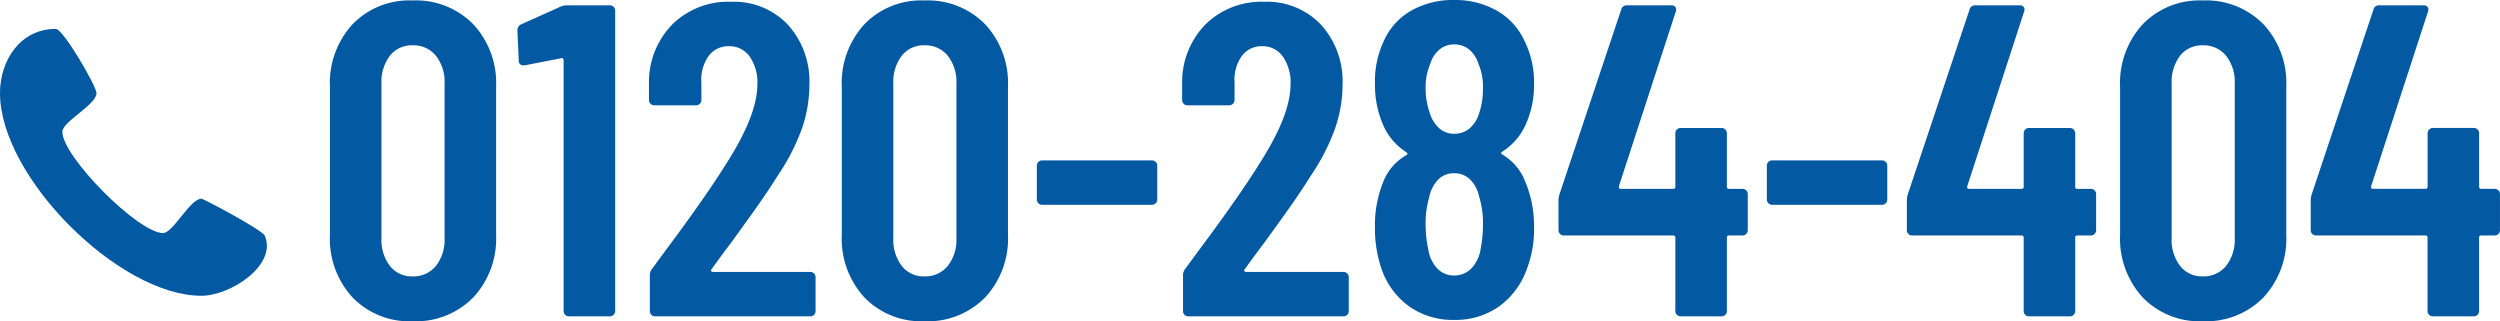
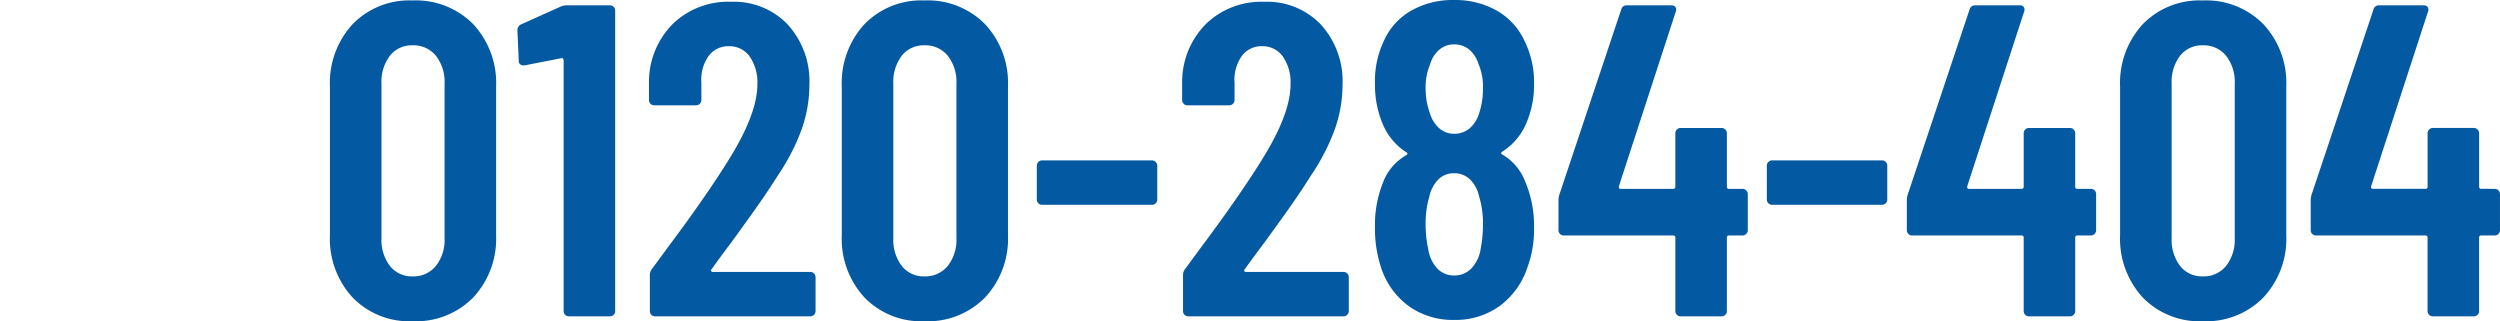
<svg xmlns="http://www.w3.org/2000/svg" width="346.16" height="44.48" viewBox="0 0 346.16 44.48">
  <defs>
    <style>
      .cls-1, .cls-2 {
        fill: #045aa2;
      }

      .cls-2 {
        fill-rule: evenodd;
      }
    </style>
  </defs>
  <g id="グループ_5879" data-name="グループ 5879" transform="translate(-5 0.036)">
    <g id="グループ_5352" data-name="グループ 5352" transform="translate(0 0)">
      <g id="グループ_1280" data-name="グループ 1280" transform="translate(0)">
        <path id="パス_12085" data-name="パス 12085" class="cls-1" d="M-134.417,1.761a10.943,10.943,0,0,1-8.306-3.291,12.009,12.009,0,0,1-3.138-8.644V-30.723a12.009,12.009,0,0,1,3.138-8.644,10.943,10.943,0,0,1,8.306-3.291,11.12,11.12,0,0,1,8.4,3.291,11.941,11.941,0,0,1,3.168,8.644v20.549a11.941,11.941,0,0,1-3.168,8.644A11.12,11.12,0,0,1-134.417,1.761Zm0-6.214a3.98,3.98,0,0,0,3.23-1.446,5.829,5.829,0,0,0,1.2-3.845v-21.41a5.829,5.829,0,0,0-1.2-3.845,3.98,3.98,0,0,0-3.23-1.446A3.827,3.827,0,0,0-137.554-35a5.933,5.933,0,0,0-1.169,3.845v21.41A5.933,5.933,0,0,0-137.554-5.9,3.827,3.827,0,0,0-134.417-4.453ZM-113.93-41.8a2.318,2.318,0,0,1,.923-.185h5.906a.712.712,0,0,1,.523.215.712.712,0,0,1,.215.523V.346a.712.712,0,0,1-.215.523.712.712,0,0,1-.523.215h-5.66a.712.712,0,0,1-.523-.215A.712.712,0,0,1-113.5.346v-34.7a.409.409,0,0,0-.092-.246.158.158,0,0,0-.215-.062l-5.045.984h-.185a.6.6,0,0,1-.677-.677l-.185-4.122a.881.881,0,0,1,.492-.861Zm20.918,36.36a.2.2,0,0,0-.062.246.248.248,0,0,0,.246.123h13.473a.712.712,0,0,1,.523.215.712.712,0,0,1,.215.523V.346a.712.712,0,0,1-.215.523.712.712,0,0,1-.523.215h-21.471a.712.712,0,0,1-.523-.215.712.712,0,0,1-.215-.523V-4.576a1.393,1.393,0,0,1,.308-.923l2.4-3.261q2.4-3.2,4.706-6.521t3.907-5.968q3.568-5.906,3.568-9.782a6.26,6.26,0,0,0-1.077-3.876,3.417,3.417,0,0,0-2.861-1.415,3.361,3.361,0,0,0-2.83,1.384,5.655,5.655,0,0,0-.984,3.661v2.4a.712.712,0,0,1-.215.523.712.712,0,0,1-.523.215h-5.783a.712.712,0,0,1-.523-.215.712.712,0,0,1-.215-.523v-2.645a11.4,11.4,0,0,1,3.353-7.936A11.047,11.047,0,0,1-90.3-42.474a10.275,10.275,0,0,1,7.844,3.168,11.664,11.664,0,0,1,2.984,8.336,18.468,18.468,0,0,1-1.046,6.091,29.393,29.393,0,0,1-3.322,6.46Q-85.383-15.958-87.506-13t-2.8,3.876Q-92.151-6.668-93.012-5.437Zm29.469,7.2A10.943,10.943,0,0,1-71.848-1.53a12.009,12.009,0,0,1-3.138-8.644V-30.723a12.009,12.009,0,0,1,3.138-8.644,10.943,10.943,0,0,1,8.306-3.291,11.12,11.12,0,0,1,8.4,3.291,11.941,11.941,0,0,1,3.168,8.644v20.549A11.941,11.941,0,0,1-55.145-1.53,11.12,11.12,0,0,1-63.542,1.761Zm0-6.214A3.98,3.98,0,0,0-60.313-5.9a5.829,5.829,0,0,0,1.2-3.845v-21.41A5.829,5.829,0,0,0-60.313-35a3.98,3.98,0,0,0-3.23-1.446A3.827,3.827,0,0,0-66.68-35a5.933,5.933,0,0,0-1.169,3.845v21.41A5.933,5.933,0,0,0-66.68-5.9,3.827,3.827,0,0,0-63.542-4.453Zm16.3-9.905a.712.712,0,0,1-.523-.215.712.712,0,0,1-.215-.523v-4.676a.712.712,0,0,1,.215-.523.712.712,0,0,1,.523-.215h15.2a.712.712,0,0,1,.523.215.712.712,0,0,1,.215.523V-15.1a.712.712,0,0,1-.215.523.712.712,0,0,1-.523.215Zm28.054,8.921a.2.2,0,0,0-.062.246A.248.248,0,0,0-19-5.068H-5.526A.712.712,0,0,1-5-4.853a.712.712,0,0,1,.215.523V.346A.712.712,0,0,1-5,.869a.712.712,0,0,1-.523.215H-27a.712.712,0,0,1-.523-.215.712.712,0,0,1-.215-.523V-4.576a1.393,1.393,0,0,1,.308-.923l2.4-3.261q2.4-3.2,4.706-6.521t3.907-5.968q3.568-5.906,3.568-9.782a6.26,6.26,0,0,0-1.077-3.876,3.417,3.417,0,0,0-2.861-1.415,3.361,3.361,0,0,0-2.83,1.384,5.655,5.655,0,0,0-.984,3.661v2.4a.712.712,0,0,1-.215.523.712.712,0,0,1-.523.215h-5.783a.712.712,0,0,1-.523-.215.712.712,0,0,1-.215-.523v-2.645a11.4,11.4,0,0,1,3.353-7.936,11.047,11.047,0,0,1,8.029-3.015,10.275,10.275,0,0,1,7.844,3.168A11.664,11.664,0,0,1-5.65-30.969,18.468,18.468,0,0,1-6.7-24.878a29.393,29.393,0,0,1-3.322,6.46Q-11.556-15.958-13.678-13t-2.8,3.876Q-18.323-6.668-19.185-5.437ZM16.5-21.741q-.369.246,0,.431a7.352,7.352,0,0,1,3.076,3.568,15.821,15.821,0,0,1,1.292,6.521A15.337,15.337,0,0,1,19.882-5.5,10.837,10.837,0,0,1,16.037-.3,10.426,10.426,0,0,1,9.793,1.577,10.445,10.445,0,0,1,3.61-.269,10.656,10.656,0,0,1-.236-5.437a17.108,17.108,0,0,1-.923-5.783A15.73,15.73,0,0,1-.051-17.434,7.238,7.238,0,0,1,3.21-21.249q.246-.185,0-.369A8.572,8.572,0,0,1,.072-25.186a13.837,13.837,0,0,1-1.23-5.906A12.994,12.994,0,0,1,.072-37.06a9.033,9.033,0,0,1,3.784-4.184A11.646,11.646,0,0,1,9.793-42.72a11.716,11.716,0,0,1,5.875,1.446,9.208,9.208,0,0,1,3.845,4.153,12.814,12.814,0,0,1,1.354,6.029,13.283,13.283,0,0,1-1.23,5.783A8.572,8.572,0,0,1,16.5-21.741ZM6.286-33.307a7.9,7.9,0,0,0-.431,2.83A10.015,10.015,0,0,0,6.47-26.97a4.456,4.456,0,0,0,1.292,2.03,3.02,3.02,0,0,0,2.03.738,3.229,3.229,0,0,0,2.184-.769A4.545,4.545,0,0,0,13.3-27.155a10.473,10.473,0,0,0,.492-3.322,7.922,7.922,0,0,0-.615-3.384,4.247,4.247,0,0,0-1.292-2,3.188,3.188,0,0,0-2.092-.708,3.066,3.066,0,0,0-1.938.646,4,4,0,0,0-1.261,1.753Zm7.2,24.978a17.884,17.884,0,0,0,.308-3.261,12.72,12.72,0,0,0-.554-4A4.577,4.577,0,0,0,11.977-17.9a3.086,3.086,0,0,0-2.184-.831,3.025,3.025,0,0,0-2.184.861A4.841,4.841,0,0,0,6.347-15.4a12.57,12.57,0,0,0-.492,3.691,15.6,15.6,0,0,0,.369,3.507A4.889,4.889,0,0,0,7.486-5.529a3.143,3.143,0,0,0,2.307.954,3.265,3.265,0,0,0,2.4-.984A5,5,0,0,0,13.484-8.329Zm36.237-8.244a.712.712,0,0,1,.523.215.712.712,0,0,1,.215.523v4.983a.712.712,0,0,1-.215.523.712.712,0,0,1-.523.215H47.875a.272.272,0,0,0-.308.308V.346a.712.712,0,0,1-.215.523.712.712,0,0,1-.523.215h-5.66a.712.712,0,0,1-.523-.215.712.712,0,0,1-.215-.523V-9.805a.272.272,0,0,0-.308-.308H24.989a.712.712,0,0,1-.523-.215.712.712,0,0,1-.215-.523v-4a2.956,2.956,0,0,1,.123-.923l8.552-25.594a.772.772,0,0,1,.8-.615h6.152a.689.689,0,0,1,.554.215.674.674,0,0,1,.062.646L32.618-16.942q-.062.369.246.369h7.26a.272.272,0,0,0,.308-.308v-7.383a.712.712,0,0,1,.215-.523A.712.712,0,0,1,41.169-25h5.66a.712.712,0,0,1,.523.215.712.712,0,0,1,.215.523v7.383a.272.272,0,0,0,.308.308Zm4.122,2.215a.712.712,0,0,1-.523-.215A.712.712,0,0,1,53.1-15.1v-4.676a.712.712,0,0,1,.215-.523.712.712,0,0,1,.523-.215h15.2a.712.712,0,0,1,.523.215.712.712,0,0,1,.215.523V-15.1a.712.712,0,0,1-.215.523.712.712,0,0,1-.523.215Zm44.112-2.215a.712.712,0,0,1,.523.215.712.712,0,0,1,.215.523v4.983a.712.712,0,0,1-.215.523.712.712,0,0,1-.523.215H96.109a.272.272,0,0,0-.308.308V.346a.712.712,0,0,1-.215.523.712.712,0,0,1-.523.215H89.4A.712.712,0,0,1,88.88.869a.712.712,0,0,1-.215-.523V-9.805a.272.272,0,0,0-.308-.308H73.223a.712.712,0,0,1-.523-.215.712.712,0,0,1-.215-.523v-4a2.956,2.956,0,0,1,.123-.923l8.552-25.594a.772.772,0,0,1,.8-.615h6.152a.689.689,0,0,1,.554.215.674.674,0,0,1,.062.646L80.852-16.942q-.062.369.246.369h7.26a.272.272,0,0,0,.308-.308v-7.383a.712.712,0,0,1,.215-.523A.712.712,0,0,1,89.4-25h5.66a.712.712,0,0,1,.523.215.712.712,0,0,1,.215.523v7.383a.272.272,0,0,0,.308.308Zm15.5,18.334a10.943,10.943,0,0,1-8.306-3.291,12.009,12.009,0,0,1-3.138-8.644V-30.723a12.009,12.009,0,0,1,3.138-8.644,10.943,10.943,0,0,1,8.306-3.291,11.12,11.12,0,0,1,8.4,3.291,11.941,11.941,0,0,1,3.168,8.644v20.549a11.941,11.941,0,0,1-3.168,8.644A11.12,11.12,0,0,1,113.459,1.761Zm0-6.214a3.98,3.98,0,0,0,3.23-1.446,5.829,5.829,0,0,0,1.2-3.845v-21.41a5.829,5.829,0,0,0-1.2-3.845,3.98,3.98,0,0,0-3.23-1.446A3.827,3.827,0,0,0,110.321-35a5.933,5.933,0,0,0-1.169,3.845v21.41A5.933,5.933,0,0,0,110.321-5.9,3.827,3.827,0,0,0,113.459-4.453Zm40.42-12.12a.712.712,0,0,1,.523.215.712.712,0,0,1,.215.523v4.983a.712.712,0,0,1-.215.523.712.712,0,0,1-.523.215h-1.846a.272.272,0,0,0-.308.308V.346a.712.712,0,0,1-.215.523.712.712,0,0,1-.523.215h-5.66A.712.712,0,0,1,144.8.869a.712.712,0,0,1-.215-.523V-9.805a.272.272,0,0,0-.308-.308H129.147a.712.712,0,0,1-.523-.215.712.712,0,0,1-.215-.523v-4a2.956,2.956,0,0,1,.123-.923l8.552-25.594a.772.772,0,0,1,.8-.615h6.152a.689.689,0,0,1,.554.215.674.674,0,0,1,.062.646l-7.875,24.179q-.062.369.246.369h7.26a.272.272,0,0,0,.308-.308v-7.383a.712.712,0,0,1,.215-.523.712.712,0,0,1,.523-.215h5.66a.712.712,0,0,1,.523.215.712.712,0,0,1,.215.523v7.383a.272.272,0,0,0,.308.308Z" transform="translate(196.543 42.684)" />
-         <path id="download" class="cls-2" d="M27.891,36.954C16.5,36.954,0,20.519,0,8.894,0,4.3,2.853,0,7.725,0c1.023,0,5.636,7.923,5.636,8.9,0,1.6-4.727,3.936-4.727,5.352,0,3.441,10.515,14.018,13.936,14.018,1.408,0,3.73-4.755,5.321-4.755.3,0,8.521,4.374,8.773,5.123,1.742,4.076-4.759,8.316-8.773,8.316Z" transform="translate(5 3.964)" />
      </g>
    </g>
  </g>
</svg>